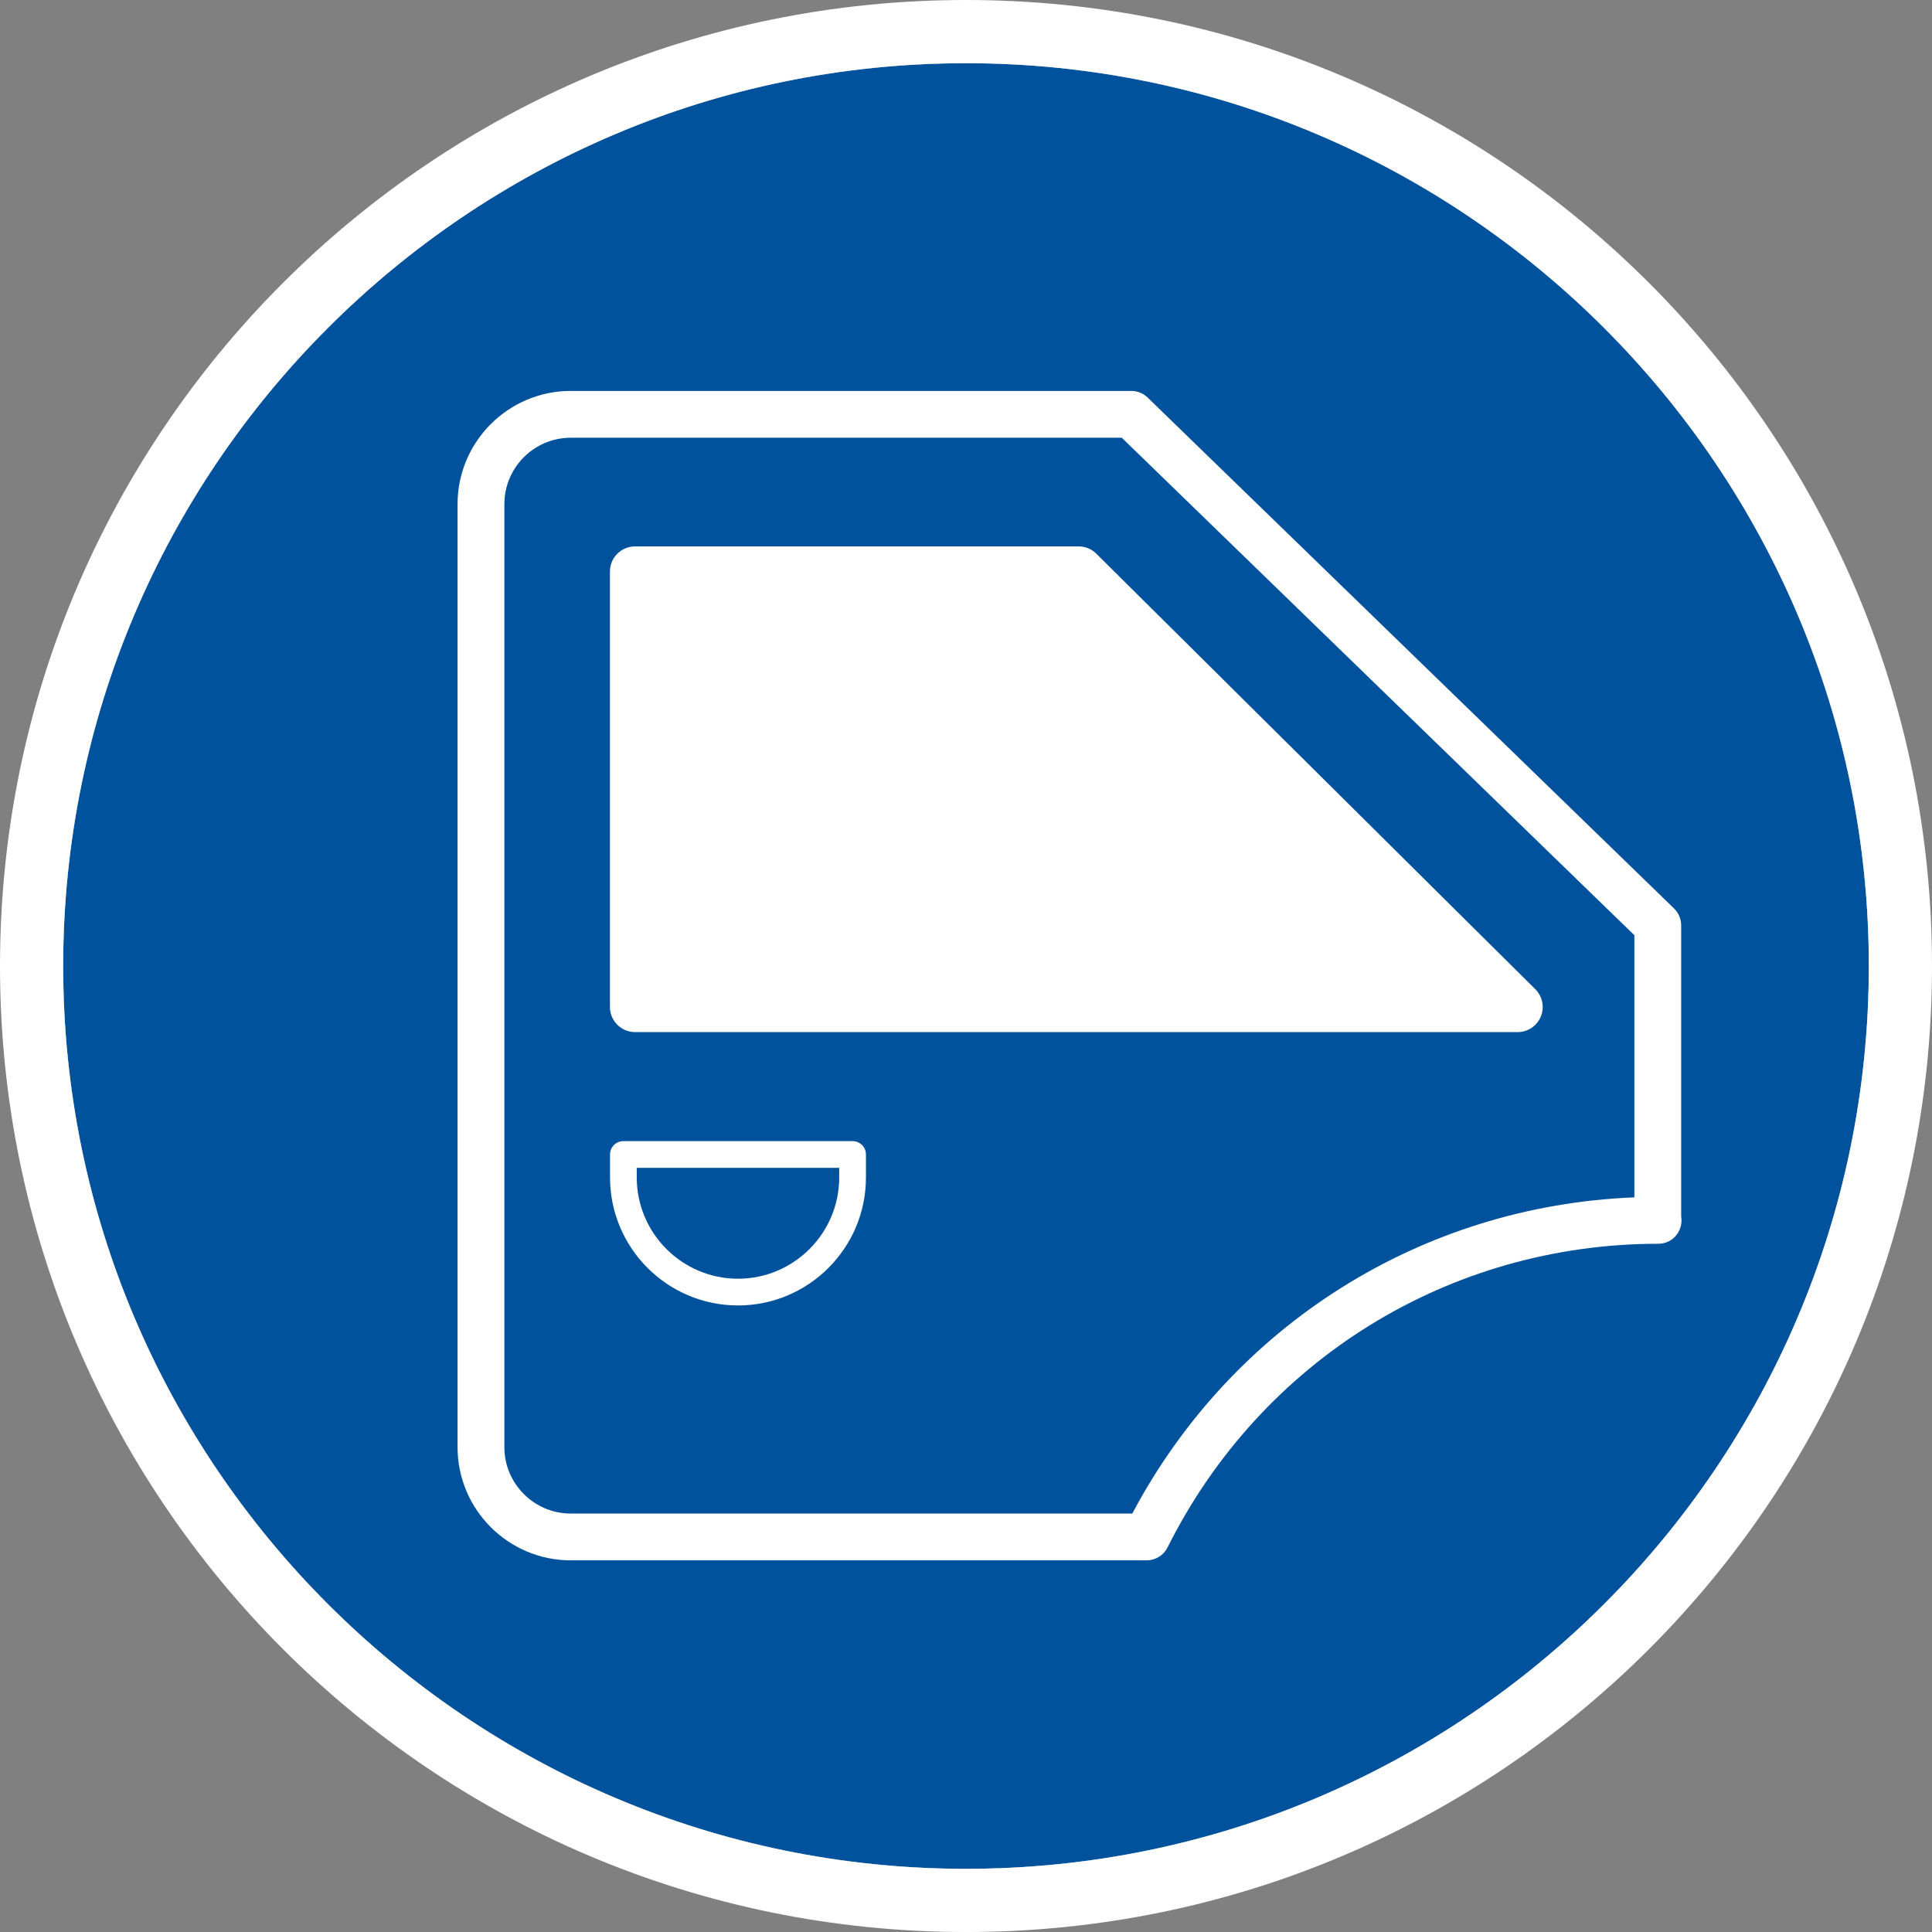
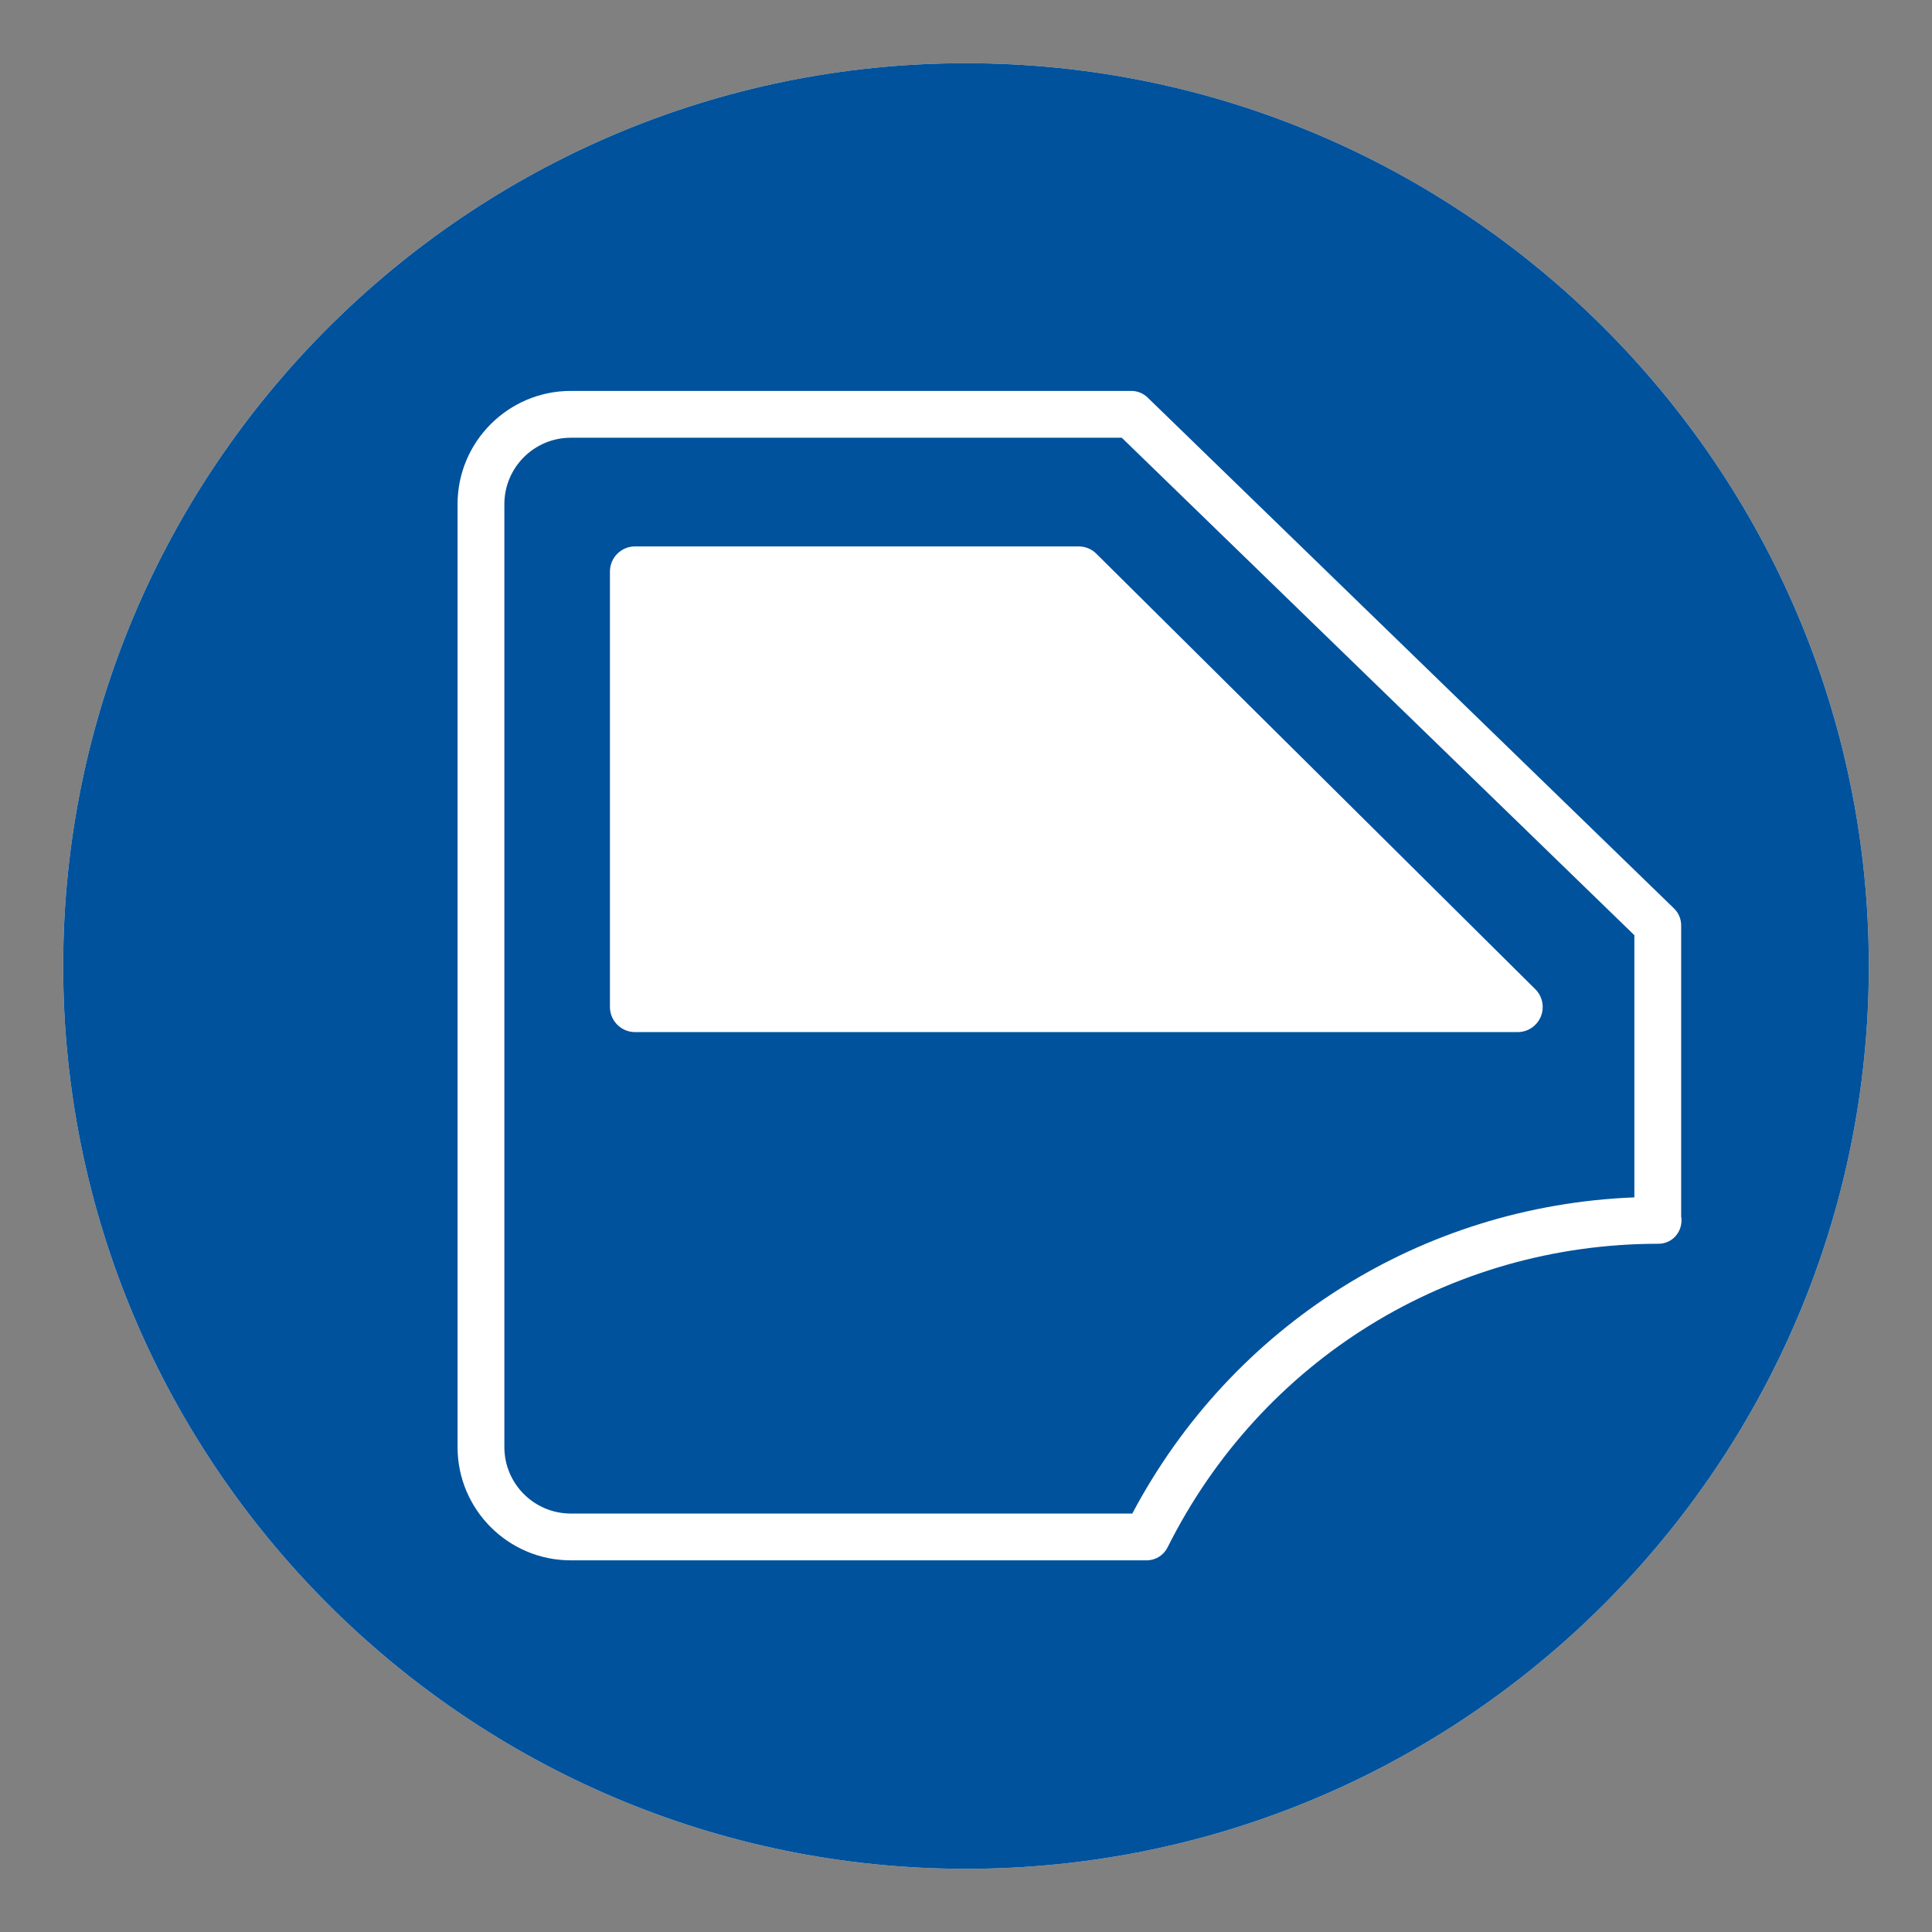
<svg xmlns="http://www.w3.org/2000/svg" version="1.1" id="Calque_1" x="0px" y="0px" width="86.666px" height="86.667px" viewBox="0 0 86.666 86.667" enable-background="new 0 0 86.666 86.667" xml:space="preserve">
  <rect x="0" y="0" width="86.666" height="86.667" fill="#808080" stroke="none" />
  <path fill="#FFFFFF" d="M43.333,2.835c22.331,0,40.499,18.168,40.499,40.499S65.664,83.832,43.333,83.832S2.834,65.665,2.834,43.334  S21.002,2.835,43.333,2.835" />
  <path fill="#00529C" d="M43.333,2.835c22.331,0,40.499,18.168,40.499,40.499S65.664,83.832,43.333,83.832S2.834,65.665,2.834,43.334  S21.002,2.835,43.333,2.835" />
-   <path fill="#FFFFFF" d="M43.333,2.835c22.331,0,40.499,18.167,40.499,40.498S65.664,83.832,43.333,83.832S2.834,65.664,2.834,43.333  S21.002,2.835,43.333,2.835 M43.333,0C19.4,0,0,19.401,0,43.333c0,23.935,19.4,43.334,43.333,43.334  c23.932,0,43.333-19.399,43.333-43.334C86.666,19.401,67.265,0,43.333,0" />
-   <path fill="#FFFFFF" d="M33.105,58.56c-3.165,0-5.74-2.575-5.74-5.74v-1.033c0-0.331,0.269-0.599,0.6-0.599h10.28  c0.331,0,0.6,0.268,0.6,0.599v1.033C38.845,55.985,36.271,58.56,33.105,58.56 M28.564,52.387v0.433c0,2.503,2.037,4.541,4.541,4.541  c2.503,0,4.54-2.038,4.54-4.541v-0.433H28.564z" />
  <path fill="#FFFFFF" d="M51.435,69.994H25.604c-2.801,0-5.079-2.277-5.079-5.079v-42.3c0-2.8,2.278-5.079,5.079-5.079h25.145  c0.273,0,0.535,0.107,0.73,0.296l23.617,22.922c0.203,0.198,0.318,0.471,0.318,0.755v13.059c0.014,0.073,0.018,0.148,0.014,0.224  c-0.025,0.561-0.473,1.001-1.033,1.001c-9.385,0-17.821,5.221-22.021,13.622C52.196,69.771,51.832,69.994,51.435,69.994   M25.604,19.636c-1.643,0-2.979,1.336-2.979,2.979v42.3c0,1.644,1.337,2.98,2.979,2.98h25.189  c4.483-8.459,12.989-13.806,22.522-14.183V41.952L50.321,19.636H25.604z" />
  <polygon fill="#FFFFFF" points="28.486,45.173 28.486,25.636 48.388,25.636 68.079,45.173 " />
  <path fill="#FFFFFF" d="M68.079,46.298H28.486c-0.621,0-1.125-0.505-1.125-1.125V25.636c0-0.621,0.504-1.125,1.125-1.125h19.9  c0.297,0,0.582,0.116,0.791,0.325L68.87,44.373c0.324,0.321,0.422,0.807,0.248,1.229C68.944,46.022,68.535,46.298,68.079,46.298   M29.611,44.048h35.736L47.923,26.761H29.611V44.048z" />
</svg>